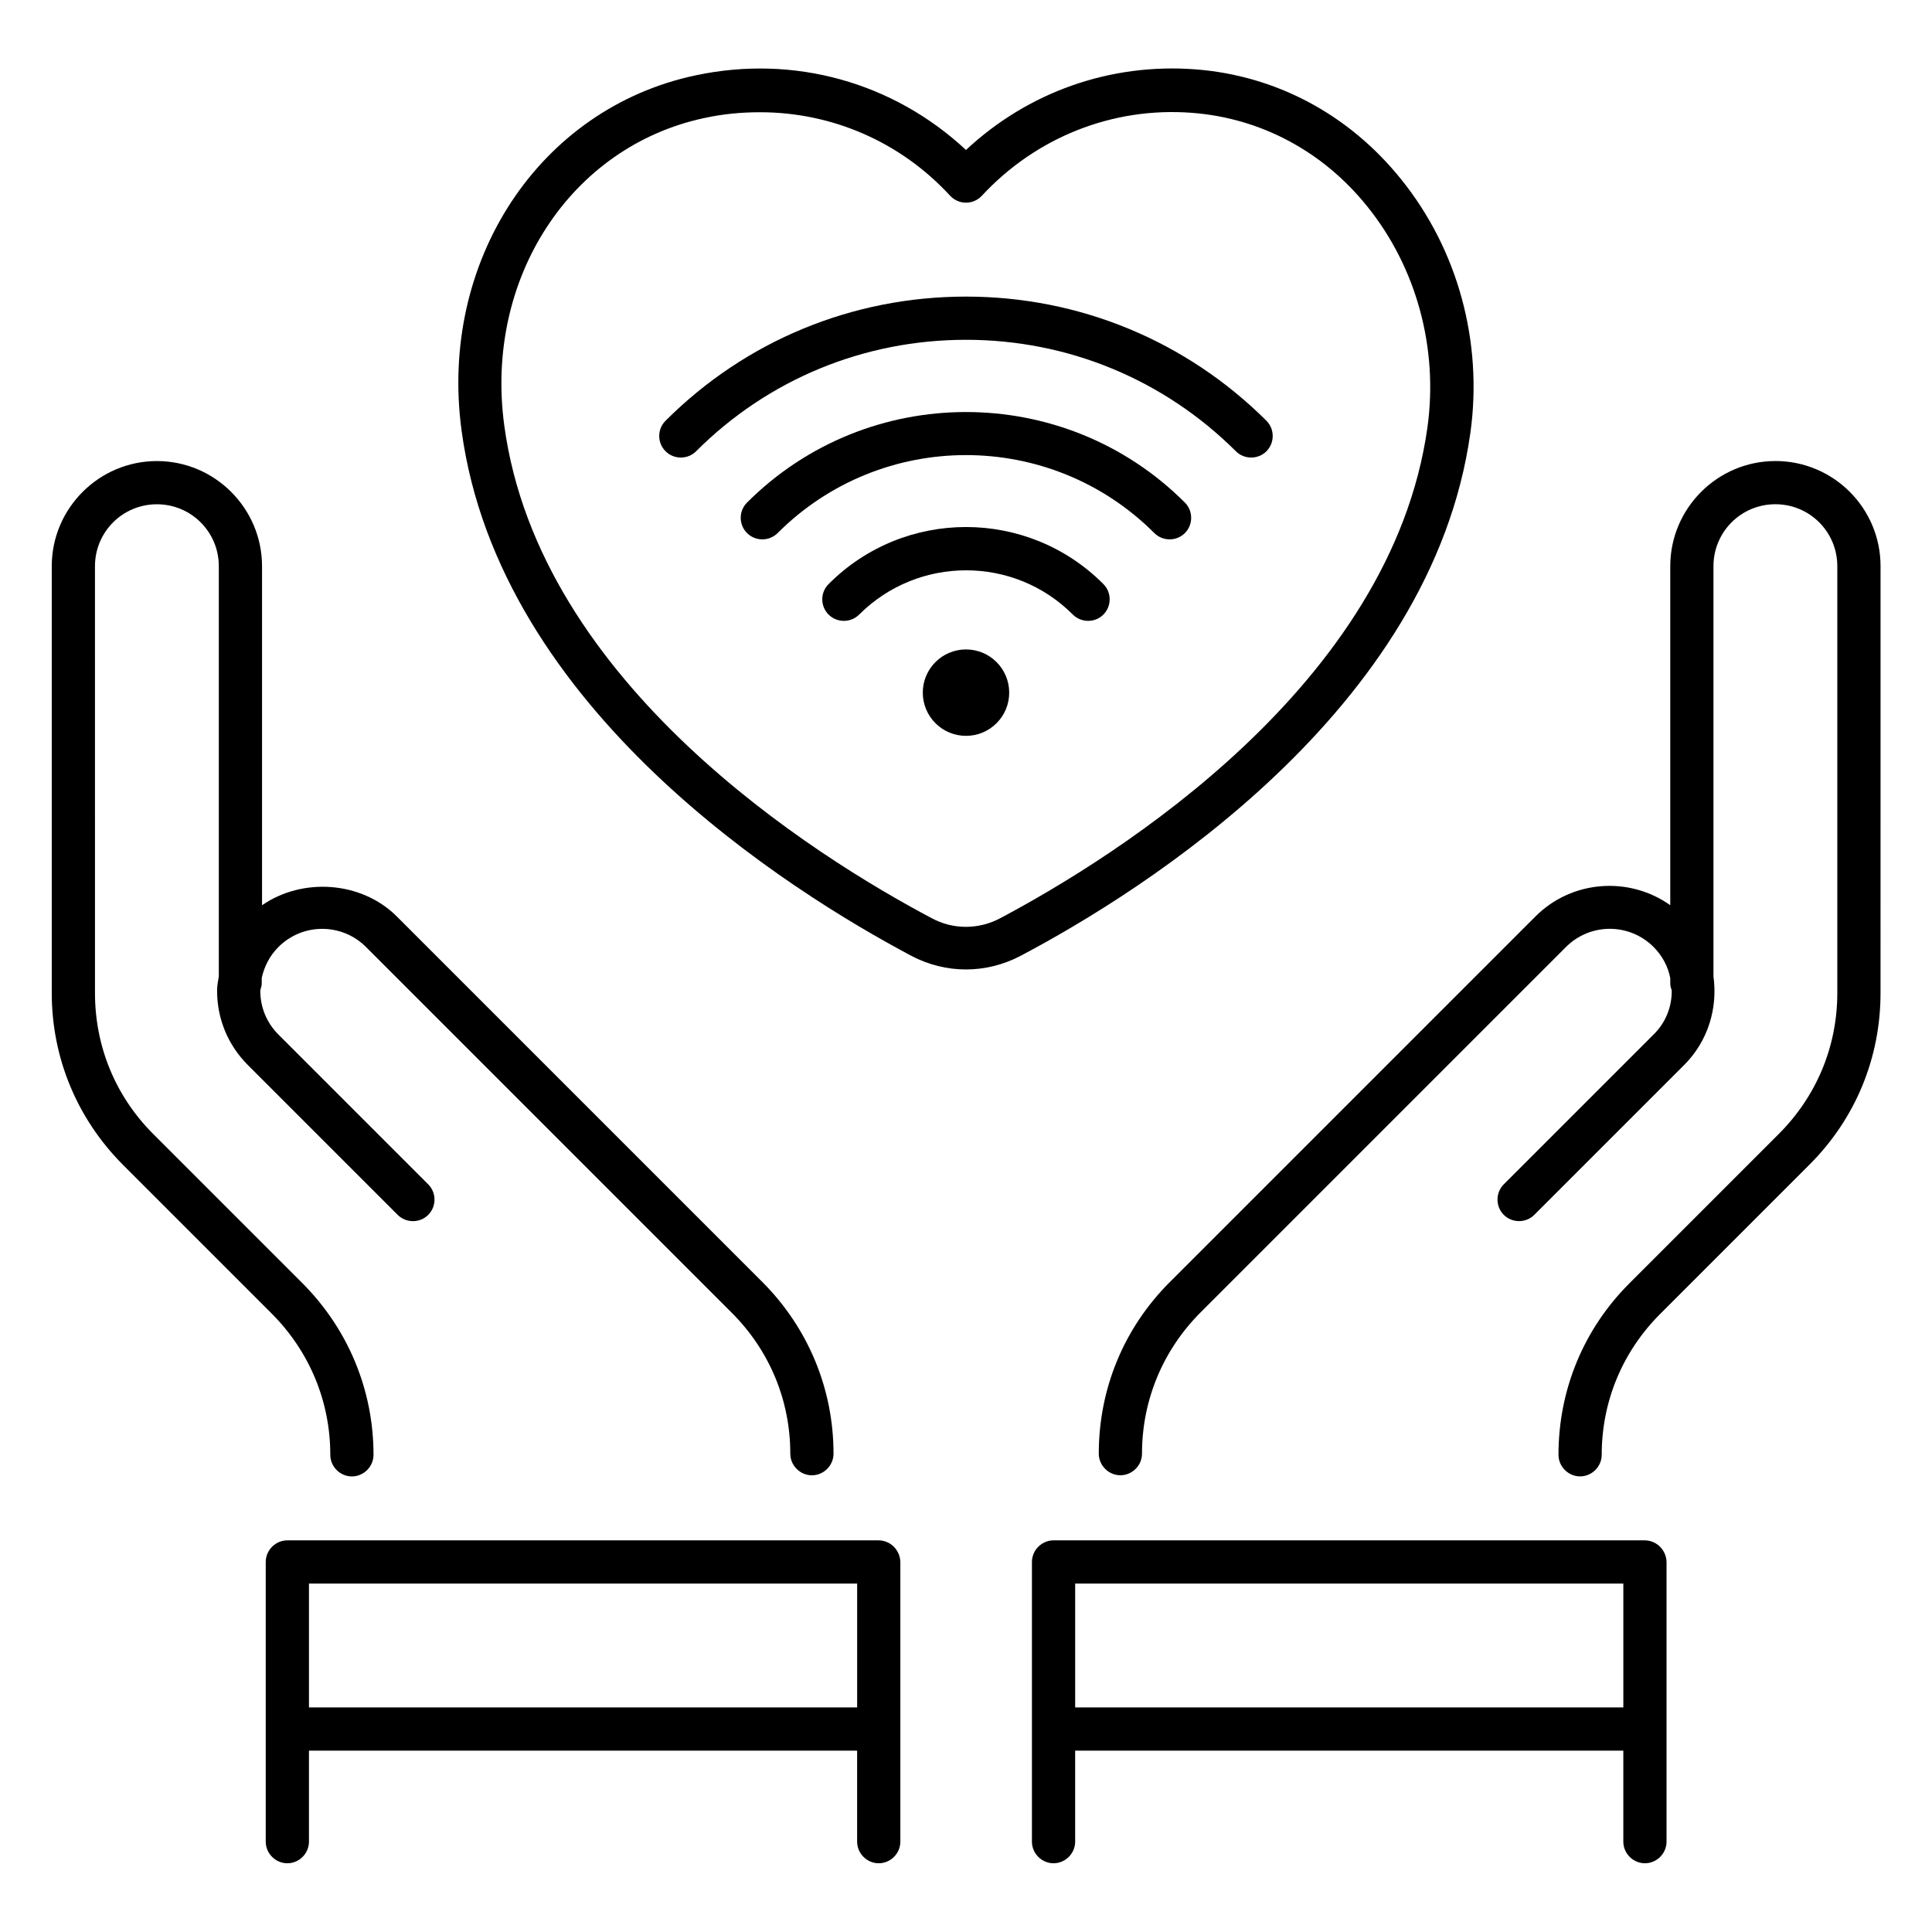
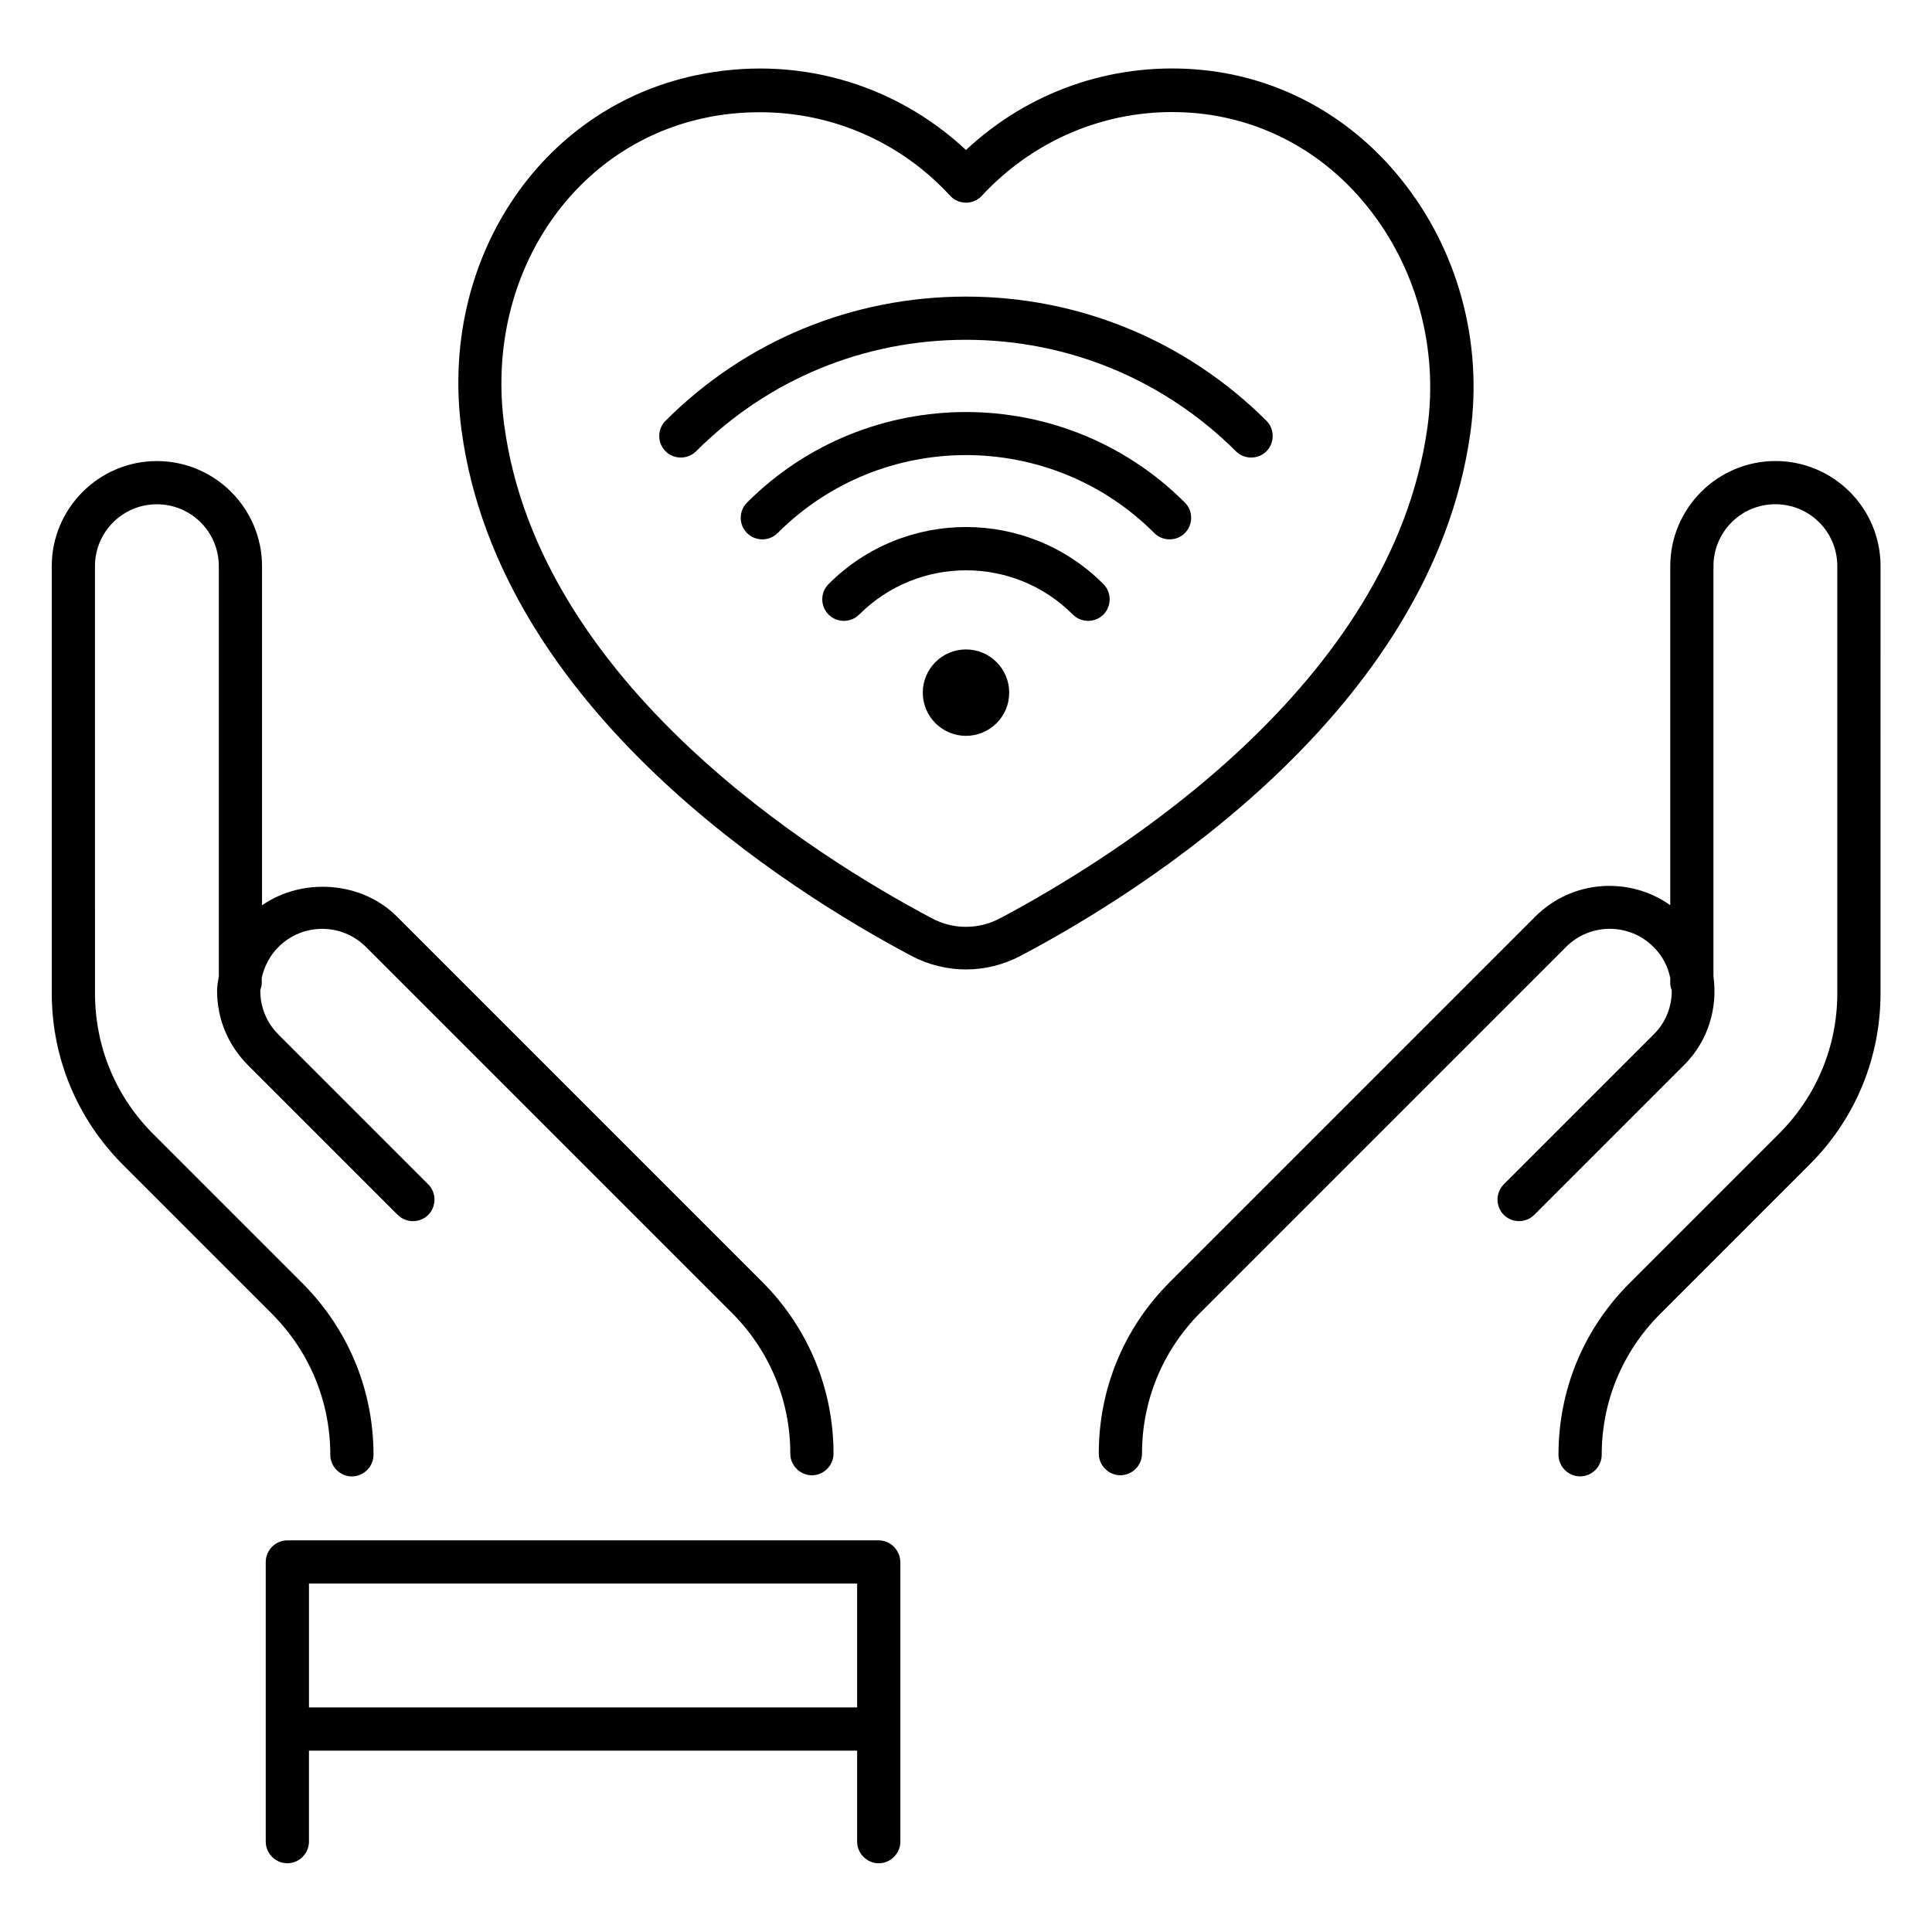
<svg xmlns="http://www.w3.org/2000/svg" fill="#000000" width="800px" height="800px" version="1.1" viewBox="144 144 512 512">
  <g>
-     <path d="m579.84 552.21h-156.64c-3.129 0-5.727 2.594-5.727 5.727v74.121c0 3.129 2.594 5.727 5.727 5.727 3.129 0 5.727-2.594 5.727-5.727v-24.121h145.27v24.121c0 3.129 2.594 5.727 5.727 5.727 3.129 0 5.727-2.594 5.727-5.727v-74.121c-0.082-3.133-2.598-5.727-5.805-5.727zm-150.91 44.273v-32.824h145.27v32.824z" />
    <path d="m231.53 529.54c0 3.129 2.594 5.727 5.727 5.727 3.129 0 5.727-2.594 5.727-5.727 0-17.176-6.719-33.281-18.777-45.418l-39.617-39.617c-10-10-15.418-23.207-15.418-37.328l-0.004-113.13c0-9.082 7.328-16.41 16.41-16.41s16.41 7.328 16.41 16.41v108.7c-0.227 1.297-0.457 2.519-0.457 3.816 0 7.481 2.902 14.426 8.168 19.695l39.695 39.695c2.215 2.215 5.879 2.215 8.09 0 2.215-2.215 2.215-5.879 0-8.09l-39.695-39.695c-3.129-3.129-4.809-7.25-4.809-11.602v-0.152c0.152-0.535 0.383-1.145 0.383-1.754v-1.527c0.688-3.055 2.137-5.879 4.426-8.168 6.414-6.414 16.793-6.414 23.207 0l96.945 96.945c10 10 15.496 23.207 15.496 37.328 0 3.129 2.594 5.727 5.727 5.727 3.129 0 5.727-2.594 5.727-5.727 0-17.176-6.719-33.281-18.777-45.418l-96.945-96.945c-9.391-9.391-25.039-10.383-35.727-2.977v-89.852c0-15.344-12.52-27.863-27.863-27.863s-27.863 12.52-27.863 27.863v113.13c0 17.176 6.719 33.281 18.777 45.418l39.617 39.617c9.926 10 15.422 23.207 15.422 37.328z" />
    <path d="m376.79 552.21h-156.64c-3.129 0-5.727 2.594-5.727 5.727v74.121c0 3.129 2.594 5.727 5.727 5.727 3.129 0 5.727-2.594 5.727-5.727v-24.121h145.27v24.121c0 3.129 2.594 5.727 5.727 5.727 3.129 0 5.727-2.594 5.727-5.727v-74.121c-0.078-3.133-2.598-5.727-5.805-5.727zm-150.91 44.273v-32.824h145.27v32.824z" />
    <path d="m400 222.6c-30.074 0-58.395 11.68-79.617 32.898-1.145 1.145-1.68 2.594-1.68 4.047 0 1.449 0.535 2.902 1.68 4.047 2.215 2.215 5.879 2.215 8.09 0 19.082-19.082 44.504-29.543 71.527-29.543s52.441 10.535 71.527 29.543c2.215 2.215 5.879 2.215 8.09 0 2.215-2.215 2.215-5.879 0-8.09-21.223-21.148-49.543-32.902-79.617-32.902z" />
    <path d="m341.98 277.18c-1.145 1.145-1.68 2.594-1.68 4.047 0 1.449 0.535 2.902 1.68 4.047 2.215 2.215 5.879 2.215 8.09 0 27.559-27.559 72.289-27.559 99.848 0 2.215 2.215 5.879 2.215 8.09 0 2.215-2.215 2.215-5.879 0-8.09-31.984-31.988-84.043-31.988-116.03-0.004z" />
    <path d="m363.59 298.78c-1.145 1.145-1.68 2.594-1.68 4.047 0 1.449 0.535 2.902 1.68 4.047 2.215 2.215 5.879 2.215 8.09 0 15.648-15.648 41.066-15.648 56.641 0 2.215 2.215 5.879 2.215 8.09 0 2.215-2.215 2.215-5.879 0-8.09-20.07-20.156-52.742-20.156-72.82-0.004z" />
    <path d="m411.45 327.56c0 6.32-5.125 11.449-11.449 11.449s-11.453-5.129-11.453-11.449c0-6.324 5.129-11.453 11.453-11.453s11.449 5.129 11.449 11.453" />
    <path d="m533.66 258.78c3.359-24.121-3.281-48.625-18.398-67.328-13.816-17.176-33.207-27.48-54.578-29.082-22.52-1.68-44.273 6.031-60.688 21.375-19.238-17.938-45.57-25.344-71.68-19.77-41.449 8.777-68.09 49.312-61.984 94.195 10 73.816 86.715 121.91 119.23 139.16 4.504 2.367 9.465 3.586 14.426 3.586 4.961 0 9.922-1.223 14.426-3.586 32.449-17.102 108.94-65.039 119.24-138.55zm-124.58 128.55c-5.727 3.055-12.52 3.055-18.168 0-30.992-16.41-104.04-62.059-113.28-130.61-5.266-38.93 17.559-73.891 53.051-81.449 4.887-1.07 9.848-1.527 14.734-1.527 19.008 0 37.176 7.785 50.383 22.137 1.066 1.145 2.594 1.832 4.199 1.832 1.602 0 3.129-0.688 4.199-1.832 14.352-15.496 34.656-23.586 55.648-21.984 18.168 1.375 34.73 10.152 46.488 24.809 13.055 16.184 18.855 37.559 15.953 58.547-9.543 68.246-82.293 113.66-113.21 130.08z" />
    <path d="m614.5 266.18c-15.344 0-27.863 12.52-27.863 27.863v89.848c-10.84-7.711-26.031-6.719-35.727 2.977l-96.945 96.945c-12.137 12.137-18.777 28.242-18.777 45.418 0 3.129 2.594 5.727 5.727 5.727 3.129 0 5.727-2.594 5.727-5.727 0-14.121 5.496-27.328 15.418-37.328l96.945-96.945c6.414-6.414 16.793-6.414 23.207 0 2.367 2.367 3.816 5.191 4.426 8.246v1.449c0 0.609 0.152 1.145 0.383 1.754 0.078 4.273-1.527 8.551-4.809 11.754l-39.695 39.695c-2.215 2.215-2.215 5.879 0 8.09 2.215 2.215 5.879 2.215 8.09 0l39.695-39.695c6.414-6.414 8.93-15.113 7.785-23.512v-108.7c0-9.082 7.328-16.41 16.41-16.41 9.082 0 16.41 7.328 16.41 16.41v113.13c0 14.121-5.496 27.328-15.496 37.328l-39.617 39.617c-12.137 12.137-18.777 28.242-18.777 45.418 0 3.129 2.594 5.727 5.727 5.727 3.129 0 5.727-2.594 5.727-5.727 0-14.121 5.496-27.328 15.496-37.328l39.617-39.617c12.137-12.137 18.777-28.242 18.777-45.418l0.004-113.13c0-15.422-12.52-27.863-27.863-27.863z" />
  </g>
</svg>